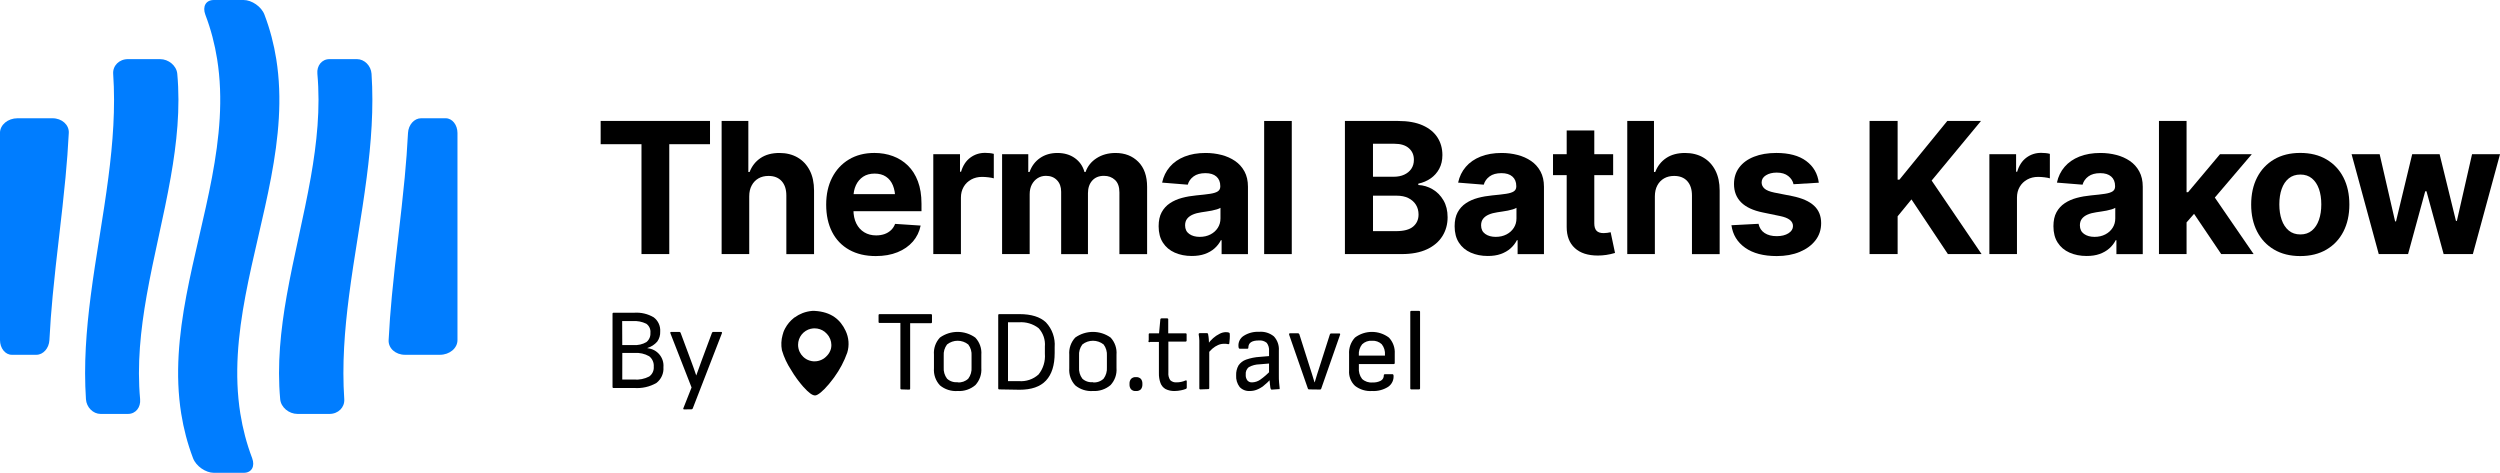
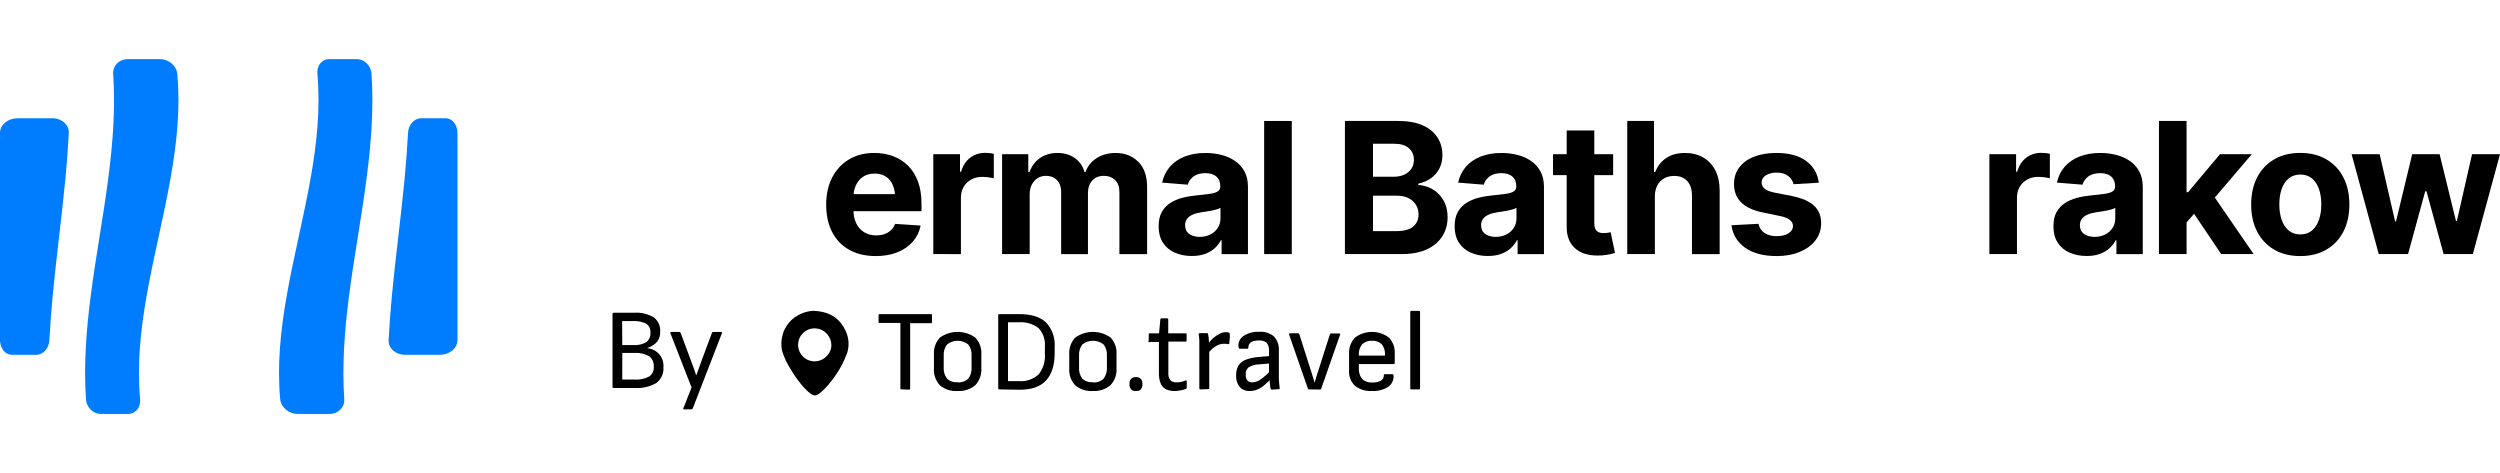
<svg xmlns="http://www.w3.org/2000/svg" version="1.1" id="Warstwa_1" x="0px" y="0px" viewBox="0 0 1091.22 206.38" style="enable-background:new 0 0 1091.22 206.38;" xml:space="preserve">
  <style type="text/css"> .st0{fill:#007DFF;} </style>
  <g>
    <g id="By_ToDo.travel_3_">
      <g>
        <path d="M393.51,169.97c-0.24,0.04-0.47-0.13-0.5-0.37c-0.01-0.04-0.01-0.09,0-0.13v-28.5h-9.03c-0.24,0.04-0.47-0.13-0.5-0.37 c-0.01-0.04-0.01-0.09,0-0.13v-2.85c-0.04-0.24,0.13-0.47,0.37-0.5c0.04-0.01,0.09-0.01,0.13,0h22.32 c0.24-0.04,0.47,0.13,0.5,0.37c0.01,0.04,0.01,0.09,0,0.13v2.95c0.04,0.24-0.13,0.47-0.37,0.5c-0.04,0.01-0.09,0.01-0.13,0h-9.03 v28.5c0.04,0.24-0.13,0.47-0.37,0.5c-0.04,0.01-0.09,0.01-0.13,0L393.51,169.97z" />
      </g>
      <g>
        <path d="M418,170.67c-2.79,0.2-5.55-0.67-7.71-2.45c-1.89-2.01-2.84-4.72-2.63-7.47v-5.94c-0.22-2.75,0.73-5.46,2.61-7.47 c4.61-3.29,10.8-3.29,15.42,0c1.9,2,2.87,4.72,2.65,7.47v5.82c0.21,2.74-0.74,5.45-2.61,7.47 C423.59,169.92,420.82,170.85,418,170.67z M418,166.91c1.71,0.14,3.39-0.45,4.64-1.63c1.06-1.42,1.57-3.19,1.43-4.96v-5.02 c0.14-1.76-0.36-3.52-1.43-4.94c-2.71-2.17-6.56-2.17-9.27,0c-1.07,1.41-1.58,3.17-1.45,4.94v5.02 c-0.14,1.77,0.38,3.54,1.45,4.96c1.25,1.16,2.94,1.72,4.64,1.53V166.91z" />
      </g>
      <g>
        <path d="M436.21,169.97c-0.24,0.04-0.47-0.13-0.5-0.37c-0.01-0.04-0.01-0.09,0-0.13v-31.86c-0.04-0.24,0.13-0.47,0.37-0.5 c0.04-0.01,0.09-0.01,0.13,0H445c5.14,0,8.99,1.2,11.54,3.59c2.74,2.92,4.12,6.86,3.81,10.86v2.51c0,5.36-1.26,9.33-3.79,12.04 c-2.53,2.71-6.38,4.01-11.56,4.01L436.21,169.97z M439.98,166.35h4.72c3.16,0.27,6.28-0.78,8.63-2.91 c2.04-2.56,3.02-5.81,2.75-9.07v-3.11c0.26-2.94-0.74-5.86-2.75-8.03c-2.46-1.89-5.54-2.8-8.63-2.55h-4.72V166.35z" />
      </g>
      <g>
        <path d="M477.06,170.67c-2.79,0.2-5.55-0.67-7.71-2.45c-1.89-2.01-2.84-4.72-2.63-7.47v-5.94c-0.21-2.74,0.74-5.45,2.61-7.47 c4.62-3.29,10.82-3.29,15.44,0c1.87,2.02,2.8,4.73,2.57,7.47v5.82c0.22,2.75-0.73,5.46-2.61,7.47 C482.6,169.91,479.85,170.83,477.06,170.67z M477.06,166.91c1.71,0.15,3.41-0.44,4.66-1.63c1.05-1.43,1.56-3.19,1.43-4.96v-5.02 c0.13-1.76-0.37-3.52-1.43-4.94c-2.72-2.17-6.58-2.17-9.29,0c-1.06,1.42-1.57,3.17-1.43,4.94v5.02 c-0.14,1.77,0.36,3.53,1.43,4.96c1.25,1.16,2.94,1.71,4.64,1.53V166.91z" />
      </g>
      <g>
        <path d="M495.83,170.67c-0.8,0.09-1.59-0.19-2.15-0.76c-0.45-0.57-0.69-1.28-0.66-2.01v-0.5c-0.03-0.73,0.21-1.44,0.66-2.01 c0.56-0.57,1.35-0.86,2.15-0.78c0.8-0.08,1.6,0.21,2.17,0.78c0.44,0.58,0.66,1.28,0.64,2.01v0.5c0.02,0.72-0.21,1.43-0.64,2.01 C497.42,170.47,496.63,170.75,495.83,170.67z" />
      </g>
      <g>
        <path d="M512.75,170.67c-1.39,0.05-2.77-0.24-4.01-0.86c-1.03-0.59-1.81-1.53-2.21-2.65c-0.5-1.4-0.73-2.87-0.68-4.36v-13.55 h-3.85c-0.18,0.17-0.47,0.15-0.63-0.03c-0.17-0.18-0.15-0.47,0.03-0.63l0,0v-2.61c-0.04-0.24,0.13-0.47,0.37-0.5 c0.04-0.01,0.09-0.01,0.13,0h4.01l0.56-6.02c0-0.28,0.22-0.5,0.5-0.5c0.01,0,0.03,0,0.04,0h2.41c0.24-0.04,0.47,0.13,0.5,0.37 c0.01,0.04,0.01,0.09,0,0.13v6.02h7.53c0.24-0.04,0.47,0.13,0.5,0.37c0.01,0.04,0.01,0.09,0,0.13v2.61 c0.04,0.24-0.13,0.47-0.37,0.5c-0.04,0.01-0.09,0.01-0.13,0h-7.47v13.55c-0.11,1.17,0.18,2.33,0.82,3.31 c0.76,0.71,1.79,1.05,2.83,0.94c0.68,0.01,1.35-0.07,2.01-0.22c0.61-0.12,1.2-0.32,1.77-0.58c0.4-0.16,0.6-0.04,0.6,0.36v2.77 c0,0.25-0.16,0.47-0.4,0.54c-0.68,0.26-1.39,0.47-2.11,0.6C514.59,170.55,513.67,170.66,512.75,170.67z" />
      </g>
      <g>
        <path d="M523.99,169.97c-0.24,0.04-0.47-0.13-0.5-0.37c-0.01-0.04-0.01-0.09,0-0.13V151.4c0-0.94,0-1.85,0-2.73 c0-0.88-0.14-1.79-0.28-2.69c0-0.36,0.1-0.56,0.5-0.56h3.07c0.26-0.03,0.51,0.15,0.54,0.42c0,0.01,0,0.03,0,0.04 c0.15,0.72,0.25,1.45,0.3,2.19c0,0.82,0.1,1.51,0.1,2.01l0.1,2.67v16.6c0.04,0.24-0.13,0.47-0.37,0.5 c-0.04,0.01-0.09,0.01-0.13,0L523.99,169.97z M527.2,154.37l-0.1-4.01c0.68-1.03,1.5-1.96,2.43-2.77 c0.85-0.75,1.79-1.39,2.81-1.89c0.81-0.44,1.71-0.69,2.63-0.72c0.46-0.02,0.92,0.04,1.36,0.16c0.25,0.05,0.43,0.25,0.44,0.5 c0.05,0.72,0.05,1.43,0,2.15c-0.02,0.67-0.08,1.34-0.18,2.01c0,0.38-0.28,0.5-0.64,0.4l-0.86-0.14c-0.31-0.02-0.63-0.02-0.94,0 c-0.87,0.01-1.72,0.2-2.51,0.56c-0.87,0.39-1.69,0.9-2.41,1.53C528.47,152.8,527.79,153.55,527.2,154.37L527.2,154.37z" />
      </g>
      <g>
        <path d="M545.55,170.67c-1.67,0.11-3.31-0.53-4.46-1.75c-1.11-1.47-1.65-3.28-1.53-5.12c-0.06-1.49,0.29-2.97,1.02-4.28 c0.8-1.18,1.96-2.07,3.31-2.55c1.94-0.68,3.97-1.09,6.02-1.2l4.72-0.4v3.25l-4.82,0.4c-1.67,0.02-3.3,0.45-4.76,1.26 c-0.94,0.79-1.43,1.99-1.3,3.21c-0.08,0.91,0.17,1.81,0.7,2.55c0.53,0.61,1.31,0.93,2.11,0.86c1.23-0.04,2.43-0.43,3.45-1.12 c1.74-1.22,3.34-2.63,4.78-4.2v3.75c-1.01,1.12-2.11,2.16-3.29,3.09c-0.9,0.72-1.91,1.3-2.99,1.71 C547.57,170.49,546.56,170.67,545.55,170.67z M555.12,170.07c-0.16,0.02-0.32-0.06-0.4-0.2c-0.08-0.16-0.15-0.33-0.2-0.5 c0-0.26-0.1-0.84-0.22-1.73c-0.11-0.79-0.19-1.58-0.22-2.37l-0.16-2.01v-10.04c0.12-1.27-0.24-2.55-1-3.57 c-0.98-0.81-2.25-1.18-3.51-1.04c-3.01,0-4.52,1.04-4.52,3.11c0,0.34-0.14,0.5-0.44,0.5h-3.31c-0.34,0-0.52-0.32-0.56-0.96 c-0.19-1.84,0.67-3.64,2.23-4.64c2.01-1.29,4.38-1.91,6.76-1.79c2.34-0.2,4.67,0.52,6.48,2.01c1.55,1.69,2.32,3.94,2.15,6.22 v10.74c0,1.16,0,2.21,0.1,3.13s0.14,1.73,0.24,2.39c0.1,0.66-0.1,0.54-0.5,0.54L555.12,170.07z" />
      </g>
      <g>
        <path d="M571.46,169.97c-0.27,0.03-0.53-0.14-0.6-0.4l-8.19-23.53c0-0.36,0-0.56,0.4-0.56h3.47c0.27-0.02,0.51,0.15,0.6,0.4 l4.46,14.05c0.38,1.14,0.74,2.29,1.1,3.45c0.36,1.16,0.72,2.31,1.06,3.47h0.1c0.32-1.16,0.68-2.31,1.04-3.45 c0.36-1.14,0.74-2.27,1.1-3.41l4.48-14.05c0.09-0.25,0.33-0.42,0.6-0.4h3.45c0.38,0,0.5,0.2,0.4,0.56l-8.23,23.53 c-0.08,0.26-0.33,0.43-0.6,0.4L571.46,169.97z" />
      </g>
      <g>
        <path d="M598.86,170.67c-2.66,0.18-5.3-0.62-7.41-2.25c-1.82-1.72-2.77-4.17-2.59-6.66v-7.15c-0.18-2.67,0.75-5.3,2.57-7.27 c4.39-3.29,10.42-3.29,14.81,0c1.79,1.89,2.72,4.44,2.55,7.05v4.01c0.04,0.24-0.13,0.47-0.37,0.5c-0.04,0.01-0.09,0.01-0.13,0 h-15.16v1.61c-0.16,1.75,0.34,3.5,1.41,4.9c1.23,1.13,2.89,1.69,4.56,1.53c1.26,0.07,2.52-0.2,3.63-0.78 c0.82-0.46,1.32-1.34,1.28-2.29c0-0.36,0.18-0.54,0.56-0.54h3.19c0.28,0,0.44,0.14,0.5,0.46c0.21,1.99-0.7,3.93-2.35,5.06 C603.82,170.17,601.35,170.81,598.86,170.67z M593.14,155.23h11.38v-0.32c0.14-1.67-0.36-3.34-1.41-4.66 c-1.13-1.07-2.66-1.62-4.22-1.51c-1.6-0.13-3.18,0.44-4.34,1.55c-1.05,1.32-1.56,2.99-1.43,4.68V155.23z" />
      </g>
      <g>
        <path d="M616.07,169.97c-0.24,0.04-0.47-0.13-0.5-0.37c-0.01-0.04-0.01-0.09,0-0.13V136.2c-0.04-0.24,0.13-0.47,0.37-0.5 c0.04-0.01,0.09-0.01,0.13,0h3.27c0.24-0.04,0.47,0.13,0.5,0.37c0.01,0.04,0.01,0.09,0,0.13v33.26c0.04,0.24-0.13,0.47-0.37,0.5 c-0.04,0.01-0.09,0.01-0.13,0H616.07z" />
      </g>
      <g id="Pin_3_">
        <path d="M369.07,144.33c-2.25-4.76-6.16-8.21-13.49-8.63h-1.04c-1.44,0.12-2.86,0.44-4.22,0.96l0,0c-0.59,0.23-1.17,0.5-1.73,0.8 l-0.72,0.44c-0.31,0.19-0.61,0.39-0.9,0.6l0,0h-0.1l-0.38,0.3c-1.56,1.24-2.85,2.78-3.79,4.54c-0.31,0.57-0.58,1.16-0.8,1.77 v0.12c-0.12,0.32-0.22,0.64-0.3,0.96c-0.62,2.17-0.72,4.46-0.3,6.68c0.9,3.05,2.25,5.96,4.01,8.61c0.74,1.27,1.54,2.51,2.41,3.69 c0.22,0.32,0.46,0.62,0.7,0.94c0.24,0.32,0.76,0.98,1.14,1.45l0.66,0.78l0.42,0.5c2.51,2.79,4.01,3.77,5.14,3.77 c1.12,0,3.33-1.75,6.02-4.94c0.54-0.66,1.12-1.39,1.71-2.17l0,0c0.24-0.3,0.46-0.62,0.7-0.94c2.36-3.26,4.25-6.83,5.6-10.62 C370.79,150.78,370.52,147.33,369.07,144.33z M361.04,155.19c-1.37,1.6-3.37,2.53-5.48,2.53h-0.44 c-0.62-0.04-1.24-0.16-1.83-0.36c-1-0.32-1.91-0.87-2.67-1.59c-0.65-0.62-1.18-1.34-1.57-2.15c-0.46-0.97-0.7-2.04-0.7-3.11 c0-3.37,2.34-6.28,5.62-7.03h0.12c0.48-0.11,0.97-0.16,1.47-0.16c1.59,0,3.13,0.52,4.4,1.49c0.36,0.3,0.7,0.62,1.02,0.96 c1.21,1.31,1.89,3.03,1.91,4.82c0,0.54-0.06,1.08-0.18,1.61c-0.3,1.11-0.87,2.14-1.65,2.99L361.04,155.19z" />
      </g>
      <g>
        <path d="M267.86,169.36c-0.24,0.04-0.47-0.13-0.5-0.37c-0.01-0.04-0.01-0.09,0-0.13V137c-0.04-0.24,0.13-0.47,0.37-0.5 c0.04-0.01,0.09-0.01,0.13,0h8.93c2.99-0.21,5.97,0.49,8.55,2.01c1.93,1.46,3,3.79,2.83,6.2c0.08,1.57-0.38,3.12-1.3,4.4 c-1.13,1.3-2.61,2.26-4.26,2.77V152c4.22,0.37,7.34,4.09,6.97,8.31c0.2,2.65-0.96,5.23-3.07,6.85c-2.93,1.68-6.3,2.44-9.68,2.19 L267.86,169.36z M271.61,150.61h4.96c1.94,0.14,3.88-0.3,5.56-1.28c1.22-0.96,1.88-2.47,1.77-4.01c0.17-1.56-0.51-3.1-1.79-4.01 c-1.87-0.92-3.95-1.32-6.02-1.16h-4.52L271.61,150.61z M271.61,165.67h5.18c2.27,0.18,4.54-0.28,6.56-1.32 c1.39-0.97,2.15-2.61,2.01-4.3c0.14-1.76-0.61-3.47-2.01-4.56c-1.94-1.1-4.17-1.6-6.4-1.43h-5.32L271.61,165.67z" />
      </g>
      <g>
        <path d="M298.65,178.7c-0.4,0-0.52-0.2-0.34-0.6l3.55-8.97l-9.23-23.63c-0.16-0.4,0-0.62,0.34-0.62h3.57 c0.25,0,0.47,0.16,0.54,0.4l4.52,12.14c0.4,1.04,0.8,2.13,1.18,3.23l1.12,3.25l0,0c0.36-1.06,0.76-2.17,1.18-3.25 c0.42-1.08,0.8-2.19,1.16-3.23l4.52-12.14c0.09-0.25,0.33-0.42,0.6-0.4h3.33c0.42,0,0.56,0.22,0.4,0.62l-12.71,32.76 c-0.07,0.24-0.29,0.4-0.54,0.4L298.65,178.7z" />
      </g>
    </g>
    <g>
-       <path d="M262.18,62.94V52.8h47.73v10.14h-17.78v47.97H280V62.94H262.18z" />
-       <path d="M327.03,85.72v25.19h-12.05V52.8h11.66v22.27h0.55c0.99-2.57,2.58-4.6,4.78-6.08c2.2-1.48,4.95-2.22,8.25-2.22 c3.02,0,5.65,0.66,7.92,1.97c2.26,1.31,4.02,3.19,5.29,5.64c1.26,2.44,1.89,5.38,1.89,8.81v27.73h-12.09V85.33 c0-2.68-0.68-4.77-2.05-6.28s-3.28-2.26-5.75-2.26c-1.66,0-3.12,0.36-4.37,1.07c-1.25,0.72-2.23,1.74-2.94,3.06 C327.39,82.25,327.03,83.85,327.03,85.72z" />
      <path d="M382.26,111.77c-4.47,0-8.33-0.91-11.58-2.73c-3.25-1.82-5.74-4.41-7.47-7.78c-1.73-3.37-2.59-7.35-2.59-11.95 c0-4.47,0.86-8.4,2.59-11.78c1.73-3.38,4.17-6.02,7.33-7.92s6.87-2.85,11.13-2.85c2.89,0,5.58,0.46,8.07,1.38 c2.5,0.92,4.68,2.3,6.55,4.13c1.87,1.83,3.33,4.13,4.37,6.9c1.04,2.77,1.56,6.01,1.56,9.73v3.28h-36.81v-7.45h30.96l-5.62,1.95 c0-2.21-0.34-4.13-1.01-5.77c-0.68-1.64-1.68-2.91-3.02-3.8c-1.34-0.9-3-1.34-4.97-1.34c-1.98,0-3.65,0.46-5.01,1.36 c-1.36,0.91-2.41,2.15-3.14,3.71c-0.73,1.56-1.09,3.35-1.09,5.38v5.26c0,2.37,0.42,4.39,1.25,6.06s1.99,2.96,3.49,3.86 c1.49,0.9,3.22,1.35,5.17,1.35c1.35,0,2.57-0.2,3.67-0.58c1.09-0.39,2.03-0.96,2.83-1.72c0.79-0.75,1.38-1.66,1.78-2.73 l11.15,0.74c-0.55,2.68-1.68,5.01-3.41,7c-1.73,1.99-3.96,3.54-6.69,4.64C389,111.22,385.84,111.77,382.26,111.77z" />
      <path d="M407.37,110.91v-43.6h11.66v7.64h0.47c0.8-2.7,2.14-4.75,4.02-6.14c1.87-1.39,4.02-2.09,6.44-2.09 c0.62,0,1.28,0.03,1.97,0.1c0.69,0.07,1.31,0.18,1.85,0.33v10.69c-0.57-0.18-1.36-0.33-2.36-0.45c-1-0.12-1.93-0.18-2.79-0.18 c-1.74,0-3.31,0.38-4.72,1.15c-1.4,0.77-2.5,1.83-3.29,3.2c-0.79,1.37-1.19,2.93-1.19,4.7v24.65H407.37z" />
      <path d="M437.4,110.91v-43.6h11.43v7.76h0.55c0.91-2.57,2.43-4.6,4.56-6.08c2.13-1.48,4.67-2.22,7.61-2.22 c2.99,0,5.53,0.75,7.62,2.24c2.09,1.5,3.49,3.52,4.19,6.06h0.47c0.88-2.52,2.5-4.54,4.84-6.04s5.09-2.26,8.27-2.26 c4.06,0,7.36,1.29,9.92,3.86s3.84,6.23,3.84,10.96v29.33h-12.09V84c0-2.44-0.64-4.26-1.93-5.46c-1.29-1.2-2.89-1.79-4.82-1.79 c-2.18,0-3.89,0.7-5.13,2.09c-1.23,1.39-1.85,3.22-1.85,5.48v26.6h-11.7V83.69c0-2.11-0.61-3.79-1.83-5.05 c-1.22-1.26-2.82-1.89-4.8-1.89c-1.35,0-2.56,0.34-3.63,1.01c-1.07,0.68-1.91,1.61-2.54,2.79c-0.62,1.18-0.94,2.59-0.94,4.23 v26.13H437.4z" />
      <path d="M520.2,111.73c-2.76,0-5.23-0.49-7.43-1.46c-2.2-0.97-3.92-2.42-5.17-4.35c-1.25-1.92-1.87-4.32-1.87-7.18 c0-2.44,0.44-4.48,1.33-6.1c0.88-1.62,2.09-2.94,3.63-3.96c1.53-1.01,3.28-1.78,5.23-2.3c1.95-0.52,4.02-0.88,6.2-1.09 c2.52-0.23,4.55-0.47,6.08-0.7c1.53-0.23,2.66-0.59,3.37-1.07c0.71-0.48,1.07-1.18,1.07-2.09v-0.2c0-1.79-0.57-3.18-1.7-4.17 c-1.13-0.99-2.72-1.48-4.78-1.48c-2.16,0-3.88,0.47-5.17,1.42c-1.29,0.95-2.14,2.15-2.55,3.61l-11.19-0.9 c0.57-2.65,1.69-4.95,3.35-6.88c1.66-1.94,3.81-3.43,6.45-4.48c2.64-1.05,5.7-1.58,9.18-1.58c2.42,0,4.73,0.29,6.94,0.86 c2.21,0.57,4.18,1.45,5.91,2.63s3.1,2.71,4.12,4.58s1.52,4.09,1.52,6.67v29.41h-11.5v-6.08h-0.31c-0.7,1.38-1.64,2.58-2.81,3.61 c-1.17,1.03-2.57,1.83-4.21,2.42C524.25,111.44,522.35,111.73,520.2,111.73z M523.67,103.39c1.77,0,3.33-0.36,4.7-1.07 c1.37-0.71,2.43-1.68,3.2-2.89s1.15-2.57,1.15-4.08v-4.64c-0.36,0.23-0.88,0.46-1.54,0.66c-0.66,0.21-1.4,0.39-2.2,0.55 c-0.81,0.16-1.61,0.29-2.42,0.41c-0.81,0.12-1.54,0.23-2.18,0.33c-1.43,0.21-2.68,0.54-3.74,1s-1.89,1.07-2.48,1.83 c-0.59,0.77-0.88,1.72-0.88,2.87c0,1.64,0.6,2.89,1.79,3.74C520.26,102.96,521.8,103.39,523.67,103.39z" />
      <path d="M563.84,52.8v58.11h-12.05V52.8H563.84z" />
      <path d="M587.04,110.91V52.8h23.24c4.26,0,7.83,0.64,10.69,1.91c2.86,1.27,5.01,3.03,6.45,5.26s2.17,4.81,2.17,7.72 c0,2.26-0.46,4.25-1.38,5.97c-0.92,1.72-2.17,3.12-3.74,4.21c-1.57,1.09-3.37,1.86-5.4,2.3v0.58c2.21,0.1,4.29,0.73,6.24,1.87 c1.95,1.14,3.53,2.75,4.74,4.82c1.21,2.07,1.81,4.53,1.81,7.39c0,3.07-0.76,5.82-2.28,8.25c-1.52,2.43-3.76,4.34-6.73,5.73 c-2.96,1.39-6.63,2.09-11,2.09H587.04z M599.29,77.14h9.13c1.69,0,3.19-0.3,4.5-0.9c1.31-0.6,2.35-1.45,3.1-2.55 c0.75-1.1,1.13-2.42,1.13-3.96c0-2.08-0.73-3.76-2.2-5.05c-1.47-1.29-3.57-1.93-6.3-1.93h-9.36V77.14z M599.29,100.89h10.06 c3.41,0,5.9-0.66,7.47-1.99c1.57-1.33,2.36-3.08,2.36-5.26c0-1.61-0.38-3.04-1.15-4.27c-0.77-1.23-1.87-2.2-3.29-2.91 s-3.13-1.05-5.11-1.05h-10.33V100.89z" />
      <path d="M649.4,111.73c-2.76,0-5.23-0.49-7.43-1.46c-2.2-0.97-3.92-2.42-5.17-4.35c-1.25-1.92-1.87-4.32-1.87-7.18 c0-2.44,0.44-4.48,1.33-6.1c0.88-1.62,2.09-2.94,3.63-3.96s3.28-1.78,5.23-2.3c1.95-0.52,4.02-0.88,6.2-1.09 c2.52-0.23,4.55-0.47,6.08-0.7c1.53-0.23,2.66-0.59,3.37-1.07c0.71-0.48,1.07-1.18,1.07-2.09v-0.2c0-1.79-0.57-3.18-1.7-4.17 c-1.13-0.99-2.72-1.48-4.78-1.48c-2.16,0-3.88,0.47-5.17,1.42c-1.29,0.95-2.14,2.15-2.55,3.61l-11.19-0.9 c0.57-2.65,1.69-4.95,3.35-6.88c1.66-1.94,3.82-3.43,6.46-4.48c2.64-1.05,5.7-1.58,9.18-1.58c2.42,0,4.73,0.29,6.94,0.86 c2.21,0.57,4.18,1.45,5.91,2.63c1.73,1.18,3.1,2.71,4.11,4.58s1.52,4.09,1.52,6.67v29.41h-11.5v-6.08h-0.31 c-0.7,1.38-1.64,2.58-2.81,3.61c-1.17,1.03-2.57,1.83-4.21,2.42S651.56,111.73,649.4,111.73z M652.87,103.39 c1.77,0,3.33-0.36,4.7-1.07c1.37-0.71,2.43-1.68,3.2-2.89c0.77-1.21,1.15-2.57,1.15-4.08v-4.64c-0.37,0.23-0.88,0.46-1.54,0.66 s-1.4,0.39-2.2,0.55c-0.81,0.16-1.61,0.29-2.42,0.41c-0.81,0.12-1.53,0.23-2.18,0.33c-1.43,0.21-2.68,0.54-3.74,1 c-1.07,0.46-1.89,1.07-2.48,1.83s-0.88,1.72-0.88,2.87c0,1.64,0.6,2.89,1.79,3.74C649.46,102.96,651,103.39,652.87,103.39z" />
      <path d="M704.12,67.31v9.13h-26.25v-9.13H704.12z M683.84,56.94h12.05V97.5c0,1.46,0.33,2.53,0.98,3.22 c0.65,0.69,1.69,1.03,3.12,1.03c0.47,0,0.99-0.04,1.56-0.12c0.57-0.08,1.07-0.17,1.48-0.27l1.91,9.05 c-1.33,0.39-2.61,0.68-3.84,0.86c-1.24,0.18-2.45,0.27-3.65,0.27c-4.34,0-7.7-1.08-10.06-3.26c-2.37-2.17-3.55-5.23-3.55-9.18 V56.94z" />
      <path d="M722.33,85.72v25.19h-12.05V52.8h11.66v22.27h0.55c0.99-2.57,2.58-4.6,4.78-6.08c2.2-1.48,4.95-2.22,8.25-2.22 c3.02,0,5.66,0.66,7.92,1.97c2.26,1.31,4.02,3.19,5.28,5.64c1.26,2.44,1.89,5.38,1.89,8.81v27.73h-12.09V85.33 c0-2.68-0.68-4.77-2.05-6.28c-1.36-1.51-3.28-2.26-5.75-2.26c-1.66,0-3.12,0.36-4.37,1.07c-1.25,0.72-2.23,1.74-2.94,3.06 S722.33,83.85,722.33,85.72z" />
      <path d="M793.89,79.75l-11.04,0.66c-0.29-1.38-1.05-2.57-2.3-3.57s-2.92-1.5-5.03-1.5c-1.87,0-3.44,0.39-4.7,1.17 c-1.26,0.78-1.89,1.82-1.89,3.12c0,1.04,0.41,1.93,1.23,2.67c0.82,0.74,2.23,1.32,4.23,1.74l7.92,1.56 c4.24,0.86,7.4,2.25,9.48,4.17c2.08,1.92,3.12,4.46,3.12,7.61c0,2.89-0.83,5.4-2.5,7.55s-3.95,3.82-6.86,5.03 c-2.91,1.21-6.25,1.81-10.02,1.81c-5.77,0-10.37-1.21-13.79-3.63s-5.41-5.69-5.99-9.83l11.82-0.62c0.39,1.77,1.27,3.11,2.65,4.02 c1.38,0.91,3.15,1.37,5.3,1.37c2.11,0,3.82-0.42,5.13-1.25c1.31-0.83,1.97-1.88,1.97-3.16c0-2.16-1.87-3.61-5.62-4.37l-7.53-1.56 c-4.24-0.86-7.4-2.33-9.48-4.41s-3.12-4.75-3.12-8c0-2.81,0.77-5.23,2.3-7.25c1.53-2.03,3.68-3.59,6.45-4.68 c2.77-1.09,6.01-1.64,9.73-1.64c5.51,0,9.85,1.16,13.01,3.49S793.37,75.75,793.89,79.75z" />
-       <path d="M816.04,110.91V52.8h12.25v25.62h0.78l20.9-25.62h14.7l-21.53,26.01l21.8,32.1h-14.7l-15.91-23.87l-6.04,7.37v16.5H816.04 z" />
      <path d="M868.34,110.91v-43.6H880v7.64h0.47c0.81-2.7,2.14-4.75,4.02-6.14c1.87-1.39,4.02-2.09,6.43-2.09 c0.62,0,1.28,0.03,1.97,0.1c0.69,0.07,1.31,0.18,1.85,0.33v10.69c-0.57-0.18-1.36-0.33-2.36-0.45s-1.93-0.18-2.79-0.18 c-1.74,0-3.32,0.38-4.72,1.15c-1.4,0.77-2.5,1.83-3.3,3.2s-1.19,2.93-1.19,4.7v24.65H868.34z" />
      <path d="M910.77,111.73c-2.76,0-5.23-0.49-7.43-1.46c-2.2-0.97-3.92-2.42-5.17-4.35c-1.25-1.92-1.87-4.32-1.87-7.18 c0-2.44,0.44-4.48,1.33-6.1c0.88-1.62,2.09-2.94,3.63-3.96s3.28-1.78,5.23-2.3c1.95-0.52,4.02-0.88,6.2-1.09 c2.52-0.23,4.55-0.47,6.08-0.7c1.53-0.23,2.66-0.59,3.37-1.07c0.71-0.48,1.07-1.18,1.07-2.09v-0.2c0-1.79-0.57-3.18-1.7-4.17 c-1.13-0.99-2.72-1.48-4.78-1.48c-2.16,0-3.88,0.47-5.17,1.42c-1.29,0.95-2.14,2.15-2.55,3.61l-11.19-0.9 c0.57-2.65,1.69-4.95,3.35-6.88c1.66-1.94,3.82-3.43,6.46-4.48c2.64-1.05,5.7-1.58,9.18-1.58c2.42,0,4.73,0.29,6.94,0.86 c2.21,0.57,4.18,1.45,5.91,2.63c1.73,1.18,3.1,2.71,4.11,4.58s1.52,4.09,1.52,6.67v29.41h-11.5v-6.08h-0.31 c-0.7,1.38-1.64,2.58-2.81,3.61c-1.17,1.03-2.57,1.83-4.21,2.42S912.93,111.73,910.77,111.73z M914.24,103.39 c1.77,0,3.33-0.36,4.7-1.07c1.37-0.71,2.43-1.68,3.2-2.89c0.77-1.21,1.15-2.57,1.15-4.08v-4.64c-0.37,0.23-0.88,0.46-1.54,0.66 s-1.4,0.39-2.2,0.55c-0.81,0.16-1.61,0.29-2.42,0.41c-0.81,0.12-1.53,0.23-2.18,0.33c-1.43,0.21-2.68,0.54-3.74,1 c-1.07,0.46-1.89,1.07-2.48,1.83s-0.88,1.72-0.88,2.87c0,1.64,0.6,2.89,1.79,3.74C910.84,102.96,912.37,103.39,914.24,103.39z" />
      <path d="M942.36,110.91V52.8h12.05v58.11H942.36z M953.28,98.36l0.04-14.47h1.75L969,67.31h13.88l-18.72,21.96h-2.92L953.28,98.36 z M969.54,110.91l-12.79-18.95l8.03-8.58l18.91,27.53H969.54z" />
      <path d="M1004.02,111.77c-4.39,0-8.2-0.94-11.41-2.83c-3.21-1.88-5.68-4.51-7.41-7.88c-1.73-3.37-2.59-7.29-2.59-11.76 c0-4.52,0.86-8.47,2.59-11.84c1.73-3.37,4.2-5.99,7.41-7.88s7.01-2.83,11.41-2.83c4.42,0,8.24,0.94,11.45,2.83 s5.68,4.51,7.41,7.88c1.73,3.37,2.59,7.31,2.59,11.84c0,4.47-0.87,8.39-2.59,11.76c-1.73,3.37-4.2,5.99-7.41,7.88 C1012.25,110.83,1008.44,111.77,1004.02,111.77z M1004.1,102.33c2,0,3.68-0.57,5.03-1.7c1.35-1.13,2.37-2.68,3.06-4.66 c0.69-1.98,1.03-4.22,1.03-6.75c0-2.55-0.34-4.8-1.03-6.75c-0.69-1.95-1.71-3.48-3.06-4.6c-1.35-1.12-3.03-1.68-5.03-1.68 c-2.03,0-3.72,0.56-5.09,1.68c-1.37,1.12-2.39,2.65-3.08,4.6c-0.69,1.95-1.03,4.2-1.03,6.75c0,2.52,0.34,4.77,1.03,6.75 c0.69,1.98,1.72,3.53,3.08,4.66C1000.37,101.77,1002.07,102.33,1004.1,102.33z" />
      <path d="M1038.3,110.91l-11.86-43.6h12.25l6.75,29.33h0.39l7.06-29.33h11.97l7.14,29.13h0.39l6.63-29.13h12.21l-11.86,43.6h-12.75 l-7.49-27.42h-0.55l-7.49,27.42H1038.3z" />
    </g>
    <g>
      <g>
-         <path class="st0" d="M94.78,25.81c2.74,17.21,0.99,34.41-2.25,51.62c-1.62,8.6-3.61,17.21-5.6,25.81 c-1.99,8.61-3.98,17.21-5.6,25.81c-3.23,17.17-4.96,34.35-2.23,51.52c0.01,0.03,0.01,0.07,0.02,0.1 c1.03,6.43,2.69,12.87,5.13,19.3c1.33,3.54,5.56,6.4,9.1,6.41c4.33,0,8.67,0,13,0c3.54,0.01,5.04-2.87,3.71-6.41 c-2.44-6.43-4.1-12.87-5.13-19.3c-0.01-0.03-0.01-0.07-0.02-0.1c-2.73-17.17-1-34.35,2.23-51.52c1.62-8.6,3.61-17.21,5.6-25.81 c1.99-8.6,3.98-17.21,5.6-25.81c3.24-17.21,4.99-34.41,2.25-51.62c-1.03-6.47-2.69-12.93-5.15-19.4c-1.33-3.55-5.56-6.4-9.1-6.41 c-4.33,0-8.67,0-13,0c-3.54,0-5.04,2.86-3.71,6.41C92.09,12.87,93.75,19.34,94.78,25.81z" />
-       </g>
+         </g>
      <g>
        <path class="st0" d="M47.31,77.43c-1.11,8.6-2.48,17.21-3.85,25.81c-1.37,8.61-2.74,17.21-3.85,25.81 c-1.95,15.07-3.1,30.14-2.09,45.21c0.23,3.54,3.13,6.4,6.36,6.41c3.95,0,7.95,0,12.01,0c3.32,0,5.59-2.87,5.27-6.41 c-1.38-15.07,0.19-30.14,2.85-45.21c1.52-8.6,3.38-17.21,5.25-25.81c1.87-8.6,3.74-17.21,5.25-25.81 c2.66-15.07,4.25-30.14,2.87-45.22c-0.32-3.53-3.78-6.41-7.54-6.4c-4.61,0-9.27,0-13.99,0c-3.84,0-6.68,2.87-6.45,6.4 C50.43,47.29,49.26,62.36,47.31,77.43z" />
      </g>
      <g>
        <path class="st0" d="M0,77.43c0,8.6,0,17.21,0,25.81c0,8.61,0,17.21,0,25.81c0,6.47,0,12.94,0,19.4 c0.01,3.55,2.29,6.41,5.15,6.41c3.52,0,7.1,0,10.74,0c2.97,0,5.5-2.87,5.68-6.41c0.32-6.47,0.82-12.94,1.43-19.4 c0.81-8.6,1.8-17.21,2.8-25.81c1-8.6,1.99-17.21,2.8-25.81c0.61-6.47,1.11-12.94,1.43-19.41c0.18-3.53-3.02-6.41-7.13-6.4 c-5.02,0-10.11,0-15.25,0c-4.21,0-7.66,2.87-7.66,6.4C0,64.49,0,70.96,0,77.43z" />
      </g>
      <g>
        <path class="st0" d="M135.65,77.43c-1.52,8.6-3.39,17.21-5.25,25.81c-1.87,8.61-3.73,17.21-5.25,25.81 c-2.66,15.07-4.23,30.14-2.85,45.21c0.33,3.54,3.79,6.4,7.54,6.41c4.61,0,9.27,0,13.98,0c3.84,0,6.67-2.87,6.45-6.41 c-1.02-15.07,0.14-30.14,2.09-45.21c1.11-8.6,2.48-17.21,3.85-25.81c1.37-8.6,2.74-17.21,3.85-25.81 c1.95-15.07,3.11-30.14,2.11-45.22c-0.23-3.53-3.13-6.41-6.36-6.4c-3.95,0-7.95,0-12.01,0c-3.32,0-5.6,2.87-5.27,6.4 C139.89,47.29,138.31,62.36,135.65,77.43z" />
      </g>
      <g>
        <path class="st0" d="M183.78,51.62c-2.97,0-5.51,2.87-5.69,6.4c-0.32,6.47-0.82,12.94-1.43,19.41c-0.81,8.6-1.81,17.21-2.8,25.81 c-1,8.61-1.99,17.21-2.8,25.81c-0.61,6.47-1.11,12.94-1.43,19.4c-0.18,3.55,3.02,6.41,7.13,6.41c5.02,0,10.11,0,15.26,0 c4.21,0,7.67-2.87,7.66-6.41c0-6.47,0-12.94,0-19.4c0-8.6,0-17.21,0-25.81c0-8.6,0-17.21,0-25.81c0-6.47,0-12.94,0-19.41 c-0.01-3.53-2.29-6.41-5.15-6.4C191.01,51.62,187.43,51.62,183.78,51.62z" />
      </g>
    </g>
  </g>
</svg>